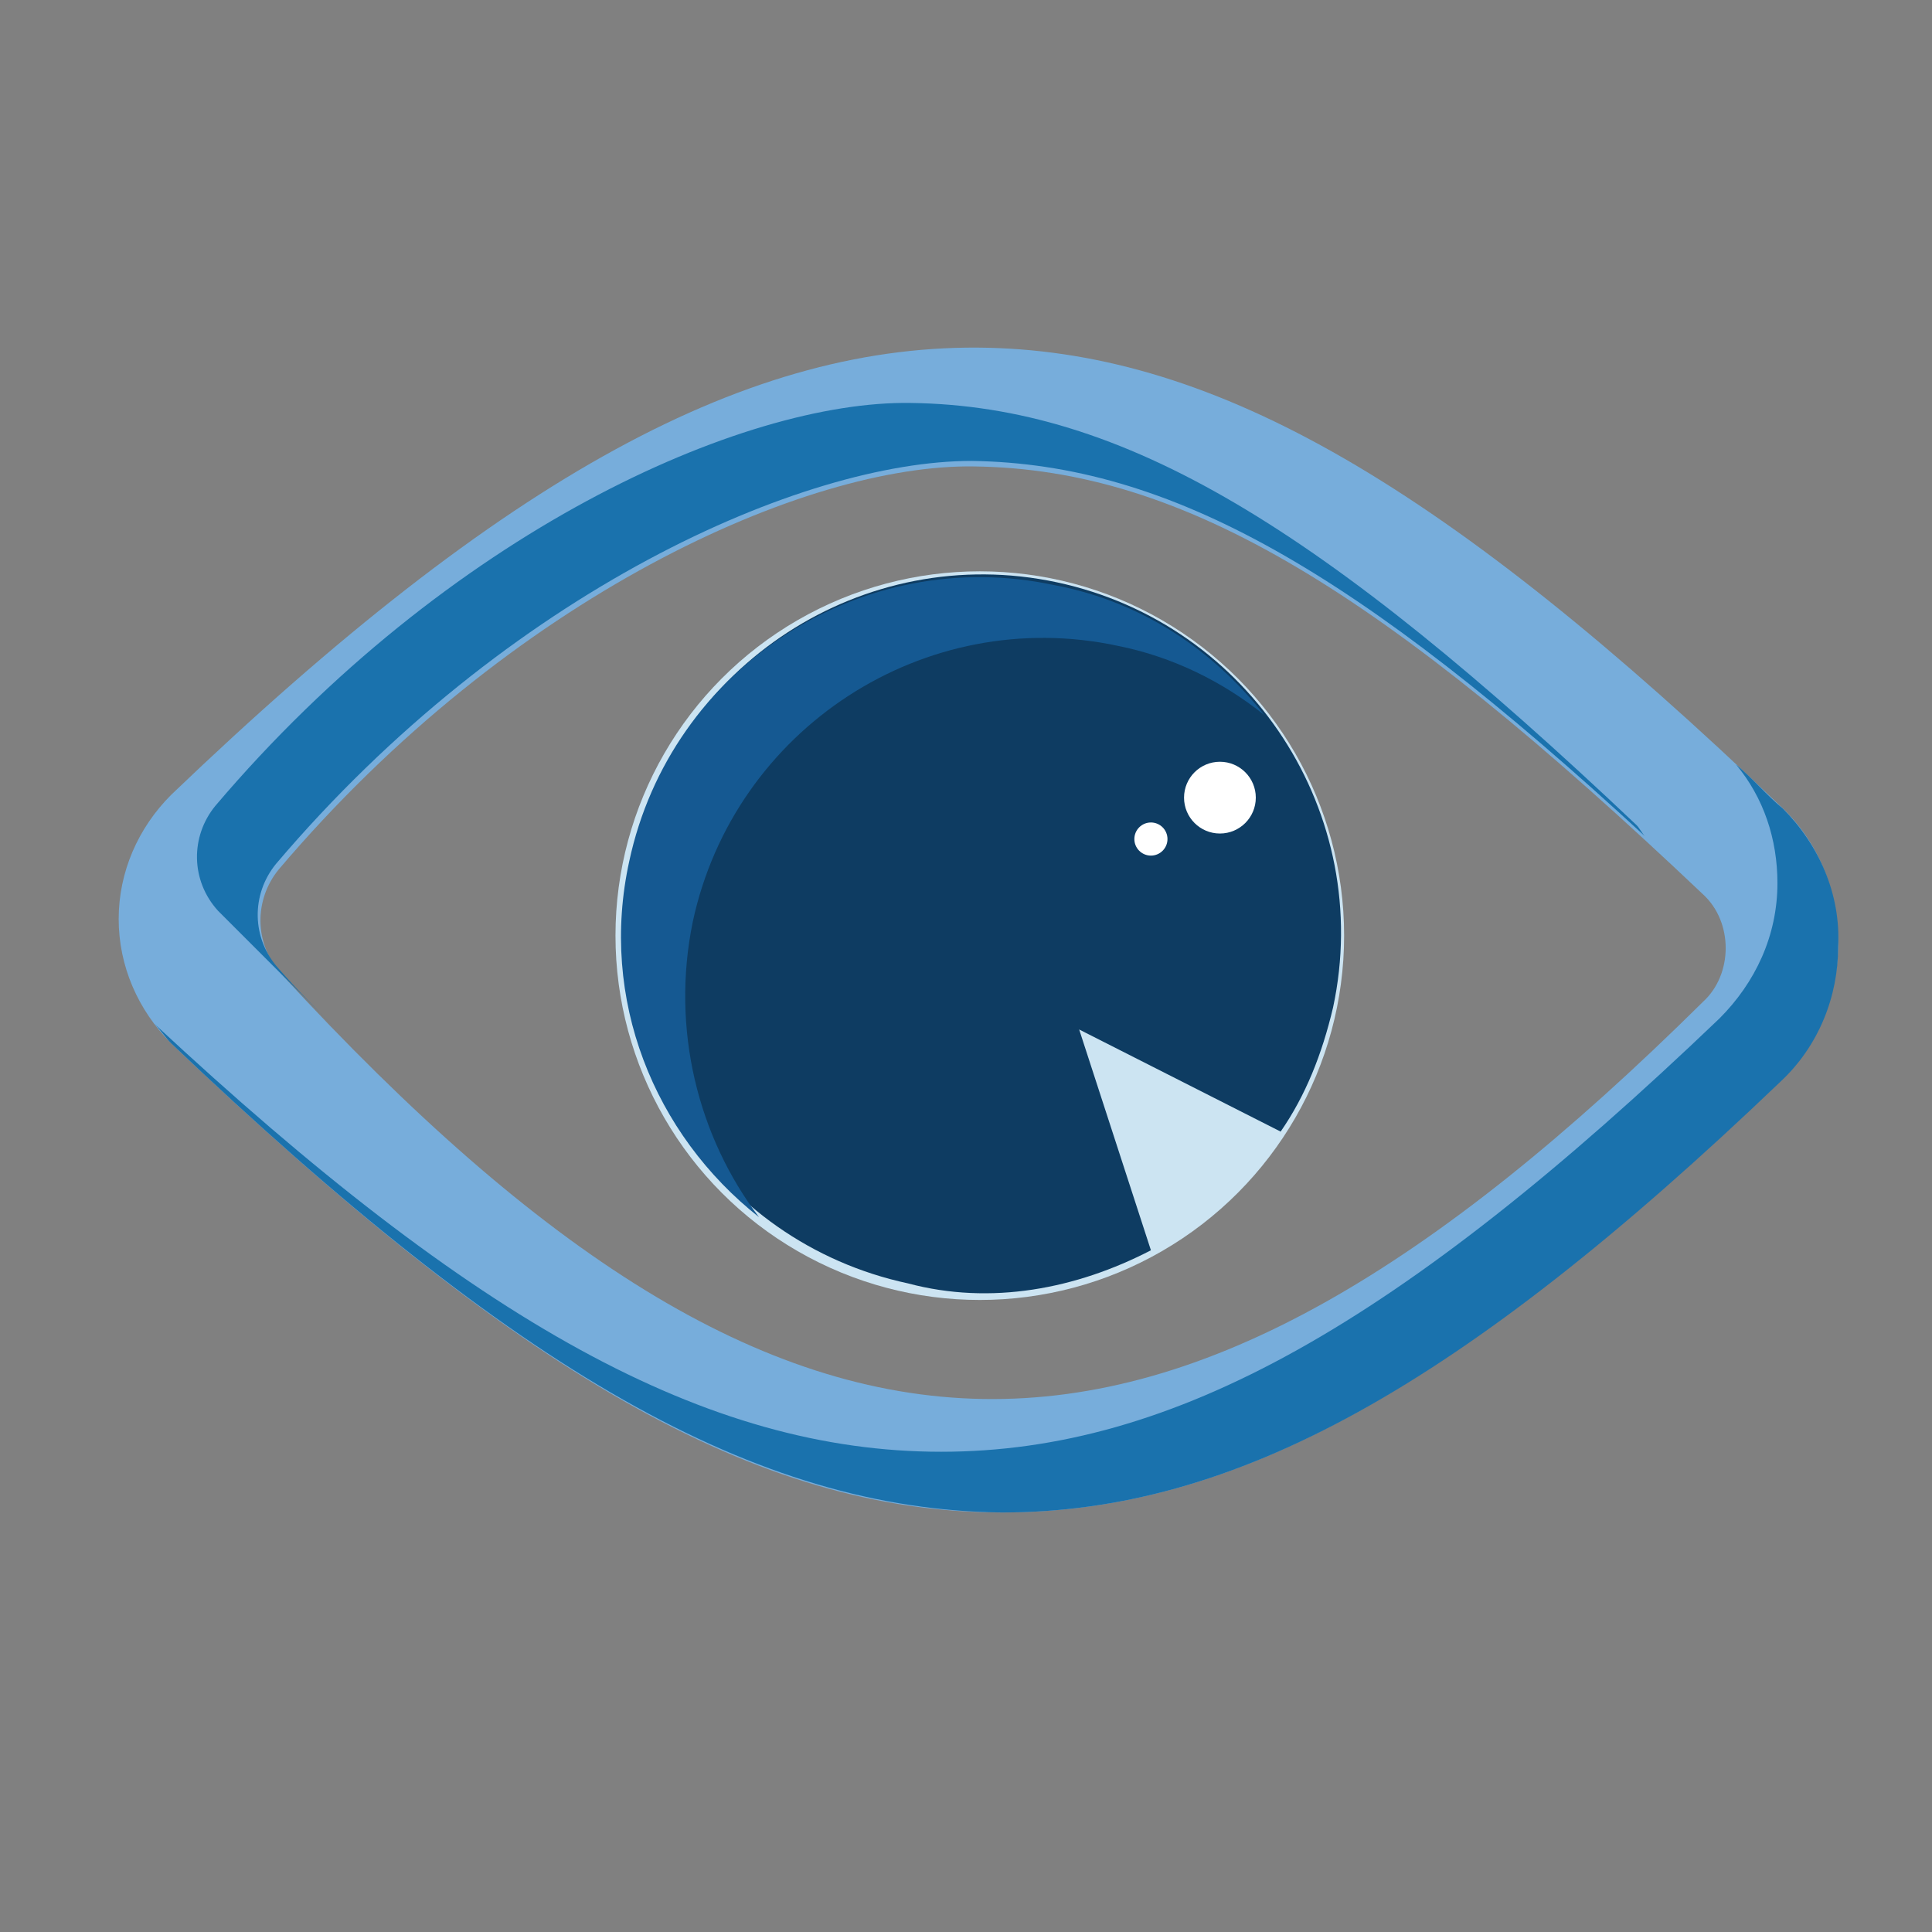
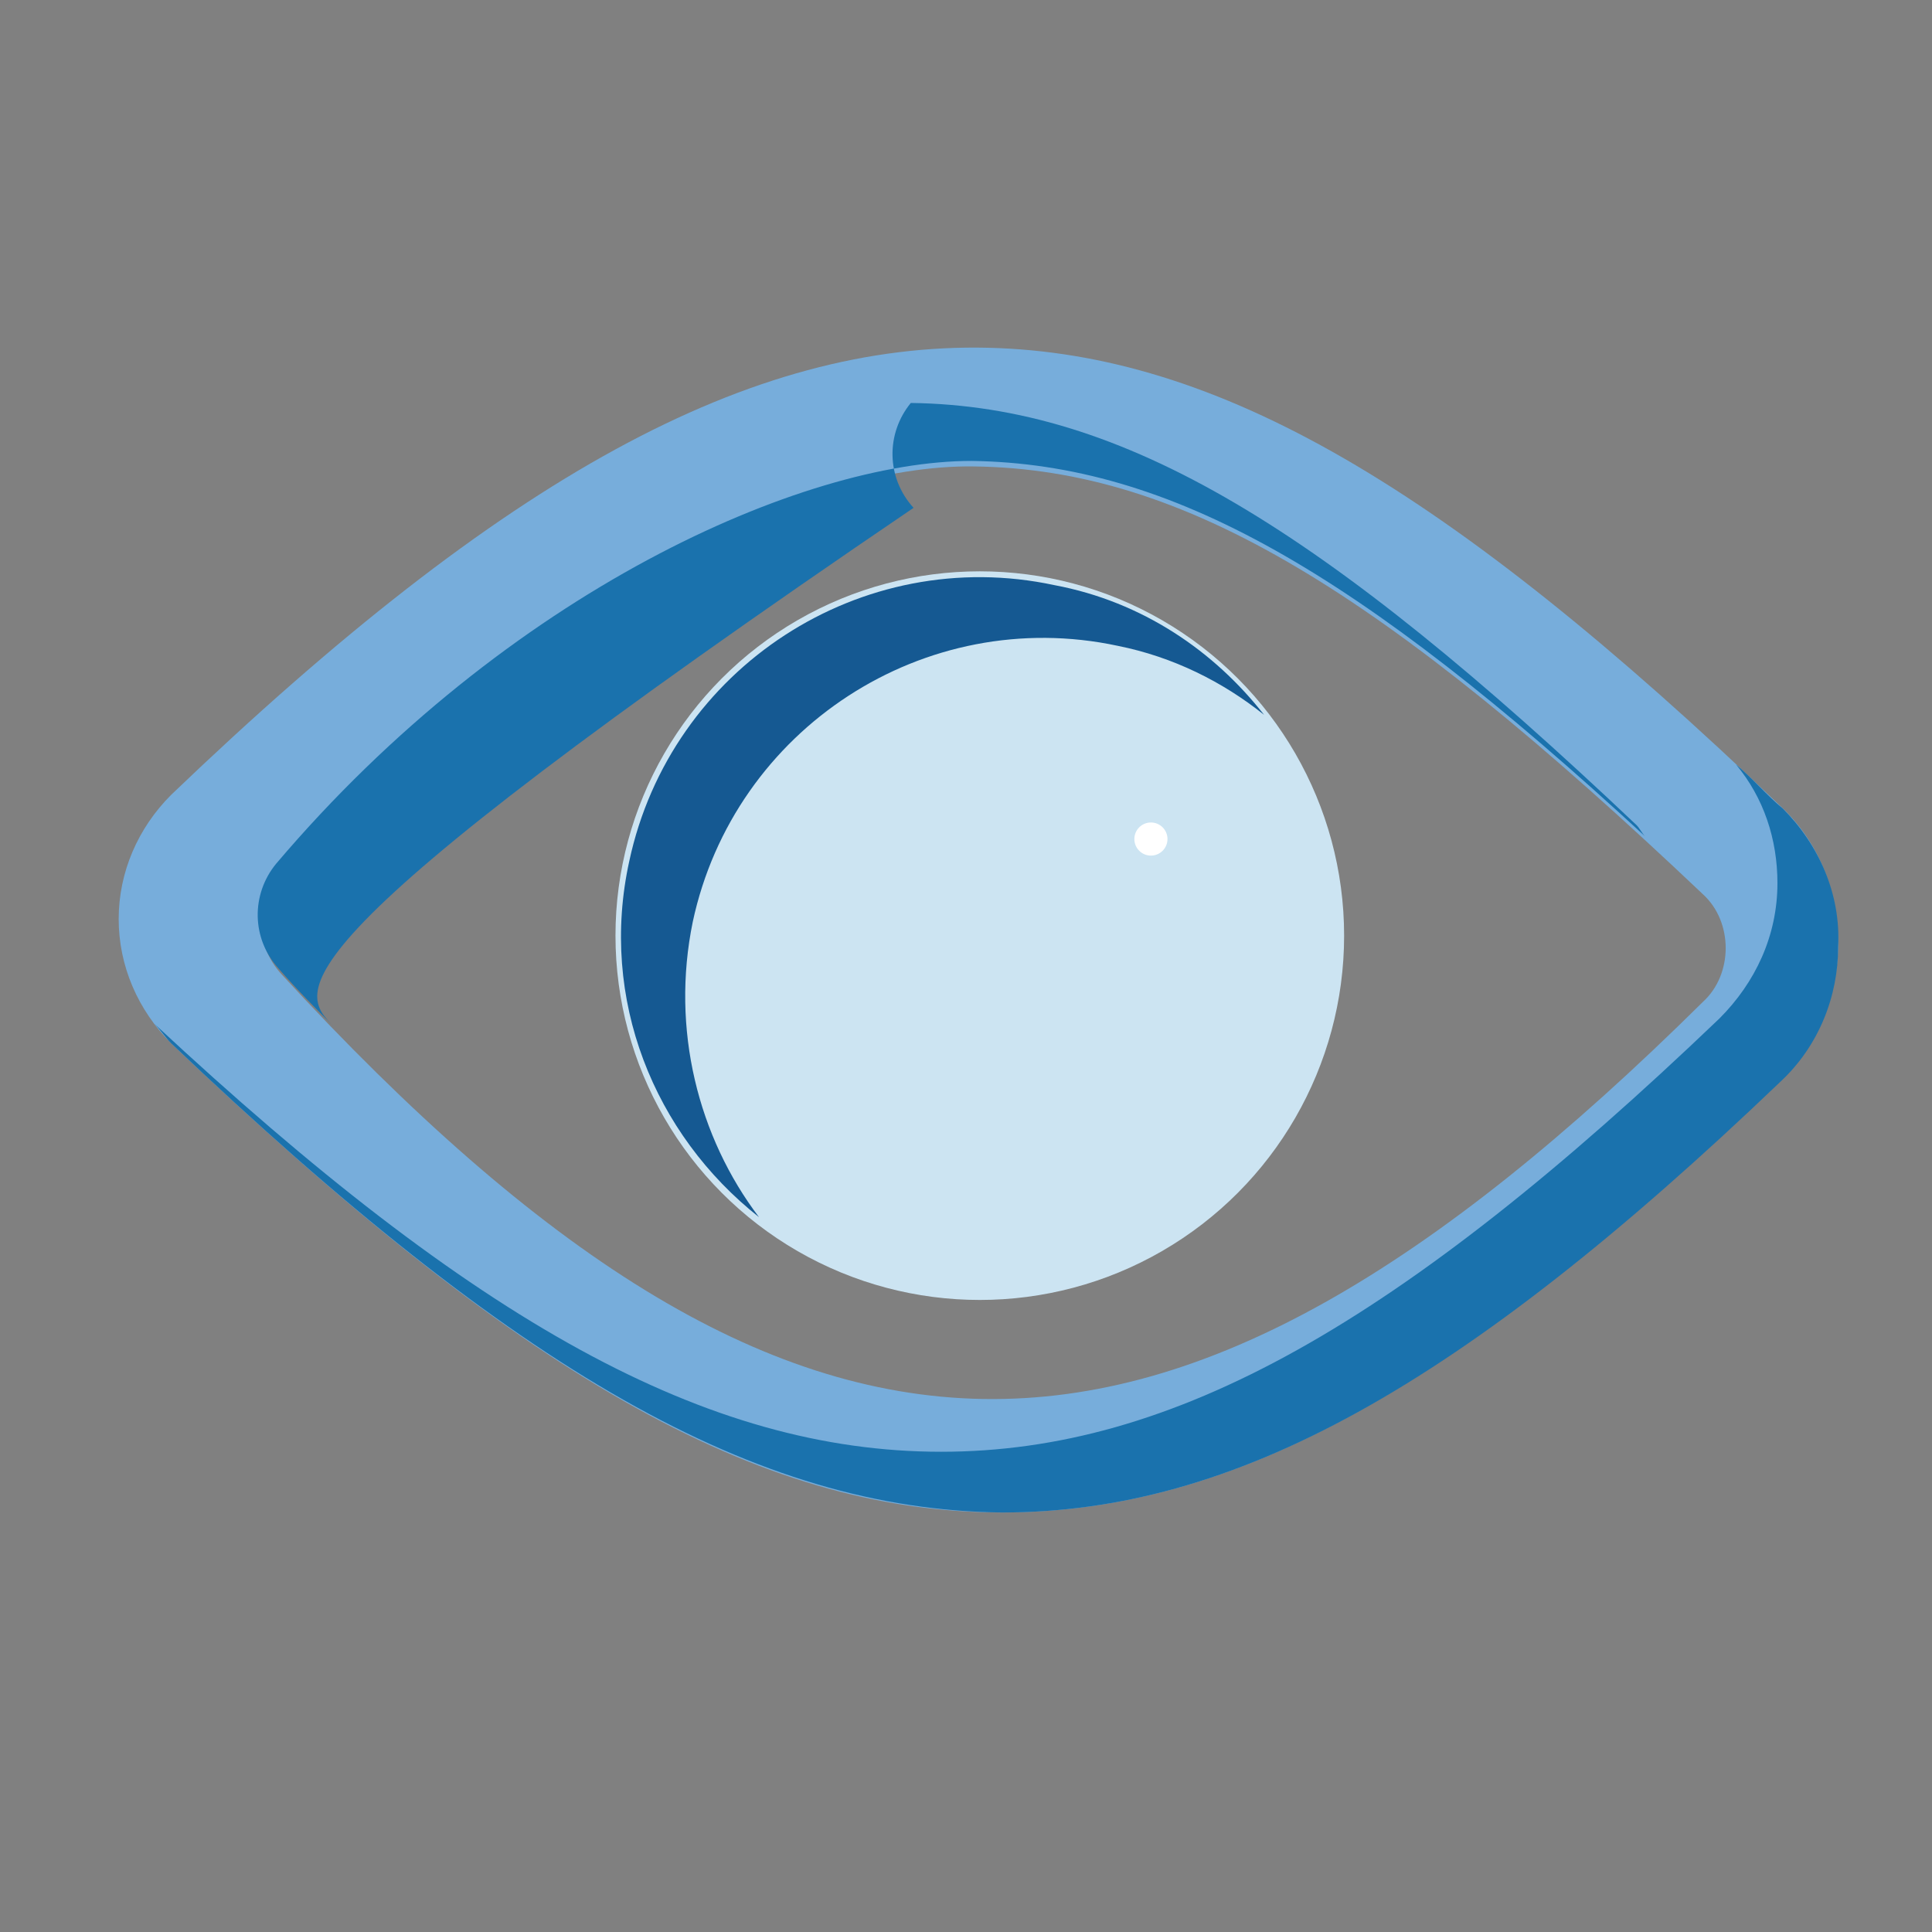
<svg xmlns="http://www.w3.org/2000/svg" id="Layer_1" x="0px" y="0px" viewBox="0 0 70 70" style="enable-background:new 0 0 70 70;" xml:space="preserve">
  <rect x="0" y="0" width="70" height="70" fill="#808080" stroke="none" />
  <style type="text/css">
	.st0{fill-rule:evenodd;clip-rule:evenodd;fill:#CCE4F2;}
	.st1{fill:#77ADDB;}
	.st2{fill-rule:evenodd;clip-rule:evenodd;fill:#0E3C62;}
	.st3{fill:#1A72AD;}
	.st4{fill-rule:evenodd;clip-rule:evenodd;fill:#155992;}
	.st5{fill-rule:evenodd;clip-rule:evenodd;fill:#FFFFFF;}
</style>
  <circle class="st0" cx="35.5" cy="33.9" r="13.2" />
  <g>
    <path class="st1" d="M36.3,54.8c-8.9,0-17.6-5.1-30.1-17C5,36.6,4.3,35,4.3,33.3c0-1.7,0.7-3.3,1.9-4.5   c12.1-11.6,21-16.4,29.6-16.2c8.3,0.2,16.6,5,28.7,16.6c1.4,1.3,2.1,3.1,2.1,5c0,1.9-0.8,3.6-2.1,4.9   C52.9,50.3,44.7,54.8,36.3,54.8z M35.3,16.9c-6.1-0.1-16.8,4.7-25.2,14.6c-0.9,1.1-0.9,2.7,0.1,3.8c18.7,20.3,31.9,20.4,51.5,1l0,0   c1.1-1,1.1-2.9,0-3.9C50.1,21.4,42.9,17,35.3,16.9z" />
  </g>
  <g>
-     <path class="st2" d="M41.7,45.3l-2.6-8l7.3,3.7c0.9-1.3,1.5-2.8,1.9-4.5c1.5-7-3-13.9-10-15.4c-7-1.5-13.9,3-15.4,10   c-1.5,7,3,13.9,10,15.4C35.9,47.3,39,46.7,41.7,45.3z" />
-   </g>
+     </g>
  <g>
-     <path class="st3" d="M12.1,37.2c-0.7-0.7-1.3-1.3-2-2.1c-1-1.1-1-2.7-0.1-3.8c8.4-9.9,19.1-14.6,25.2-14.6c7.2,0.1,14,4,24.4,13.6   c-0.1-0.1-0.2-0.3-0.3-0.4C47.9,19.1,40.7,14.7,33,14.6c-6.1-0.1-16.8,4.7-25.2,14.6c-0.9,1.1-0.9,2.7,0.1,3.8   C9.4,34.5,10.8,35.9,12.1,37.2z" />
+     <path class="st3" d="M12.1,37.2c-0.7-0.7-1.3-1.3-2-2.1c-1-1.1-1-2.7-0.1-3.8c8.4-9.9,19.1-14.6,25.2-14.6c7.2,0.1,14,4,24.4,13.6   c-0.1-0.1-0.2-0.3-0.3-0.4C47.9,19.1,40.7,14.7,33,14.6c-0.9,1.1-0.9,2.7,0.1,3.8   C9.4,34.5,10.8,35.9,12.1,37.2z" />
    <path class="st3" d="M64.6,29.3c-0.6-0.5-1.1-1.1-1.7-1.6c1,1.2,1.5,2.7,1.5,4.3c0,1.9-0.8,3.6-2.1,4.9   C50.7,48,42.5,52.6,34.1,52.6c-8.5,0-16.9-4.7-28.5-15.5c0.2,0.2,0.4,0.5,0.6,0.7c12.5,11.9,21.2,16.9,30.1,17   c8.4,0,16.6-4.5,28.2-15.6c1.4-1.3,2.1-3.1,2.1-4.9C66.7,32.4,65.9,30.6,64.6,29.3z" />
  </g>
  <path class="st4" d="M25.1,33.4c1.5-7,8.4-11.5,15.4-10c2,0.4,3.8,1.3,5.3,2.5c-1.8-2.3-4.4-4.1-7.6-4.7c-7-1.5-13.9,3-15.4,10  c-1.1,5,0.9,9.9,4.7,12.9C25.3,41.2,24.3,37.3,25.1,33.4z" />
-   <circle class="st5" cx="44.2" cy="28.9" r="1.3" />
  <circle class="st5" cx="41.7" cy="30.4" r="0.6" />
</svg>